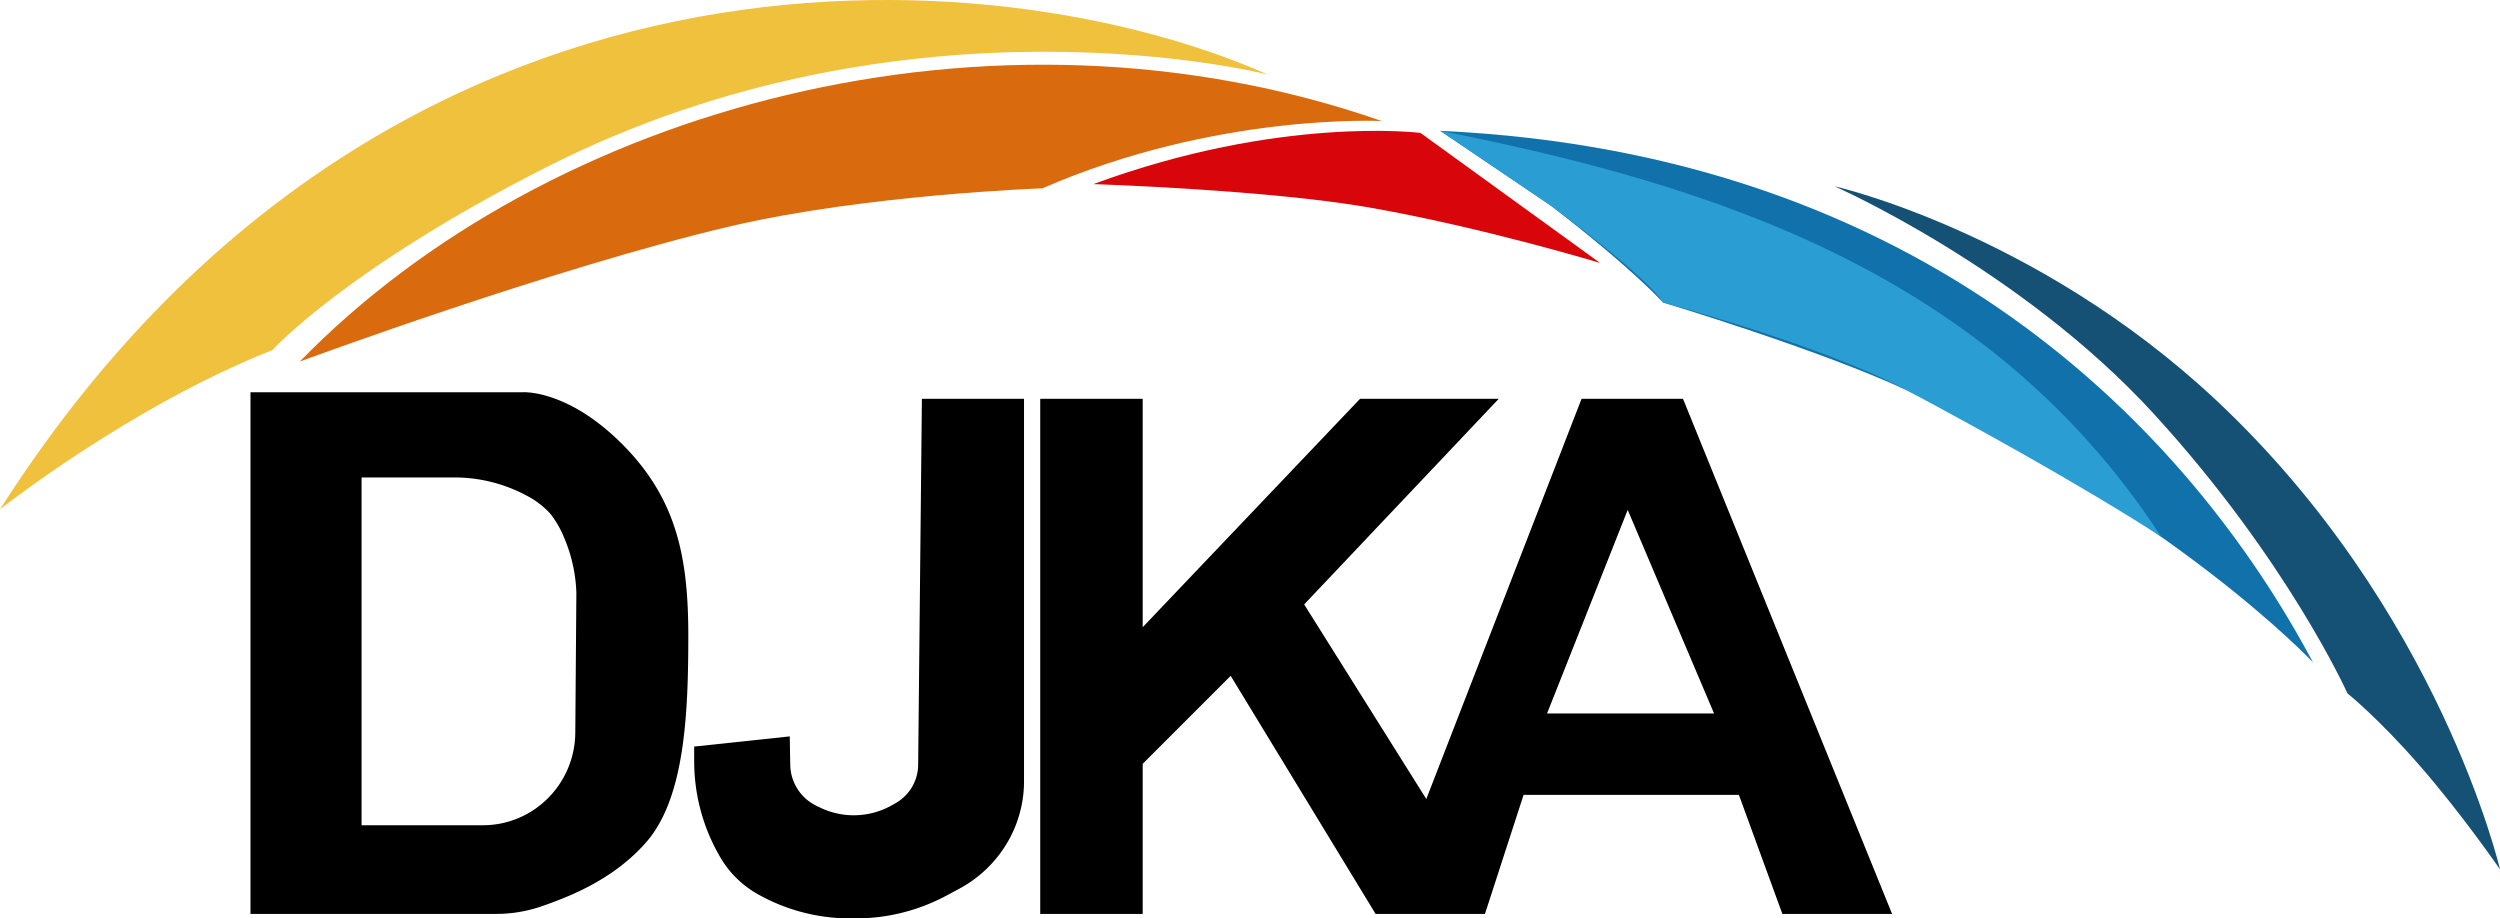
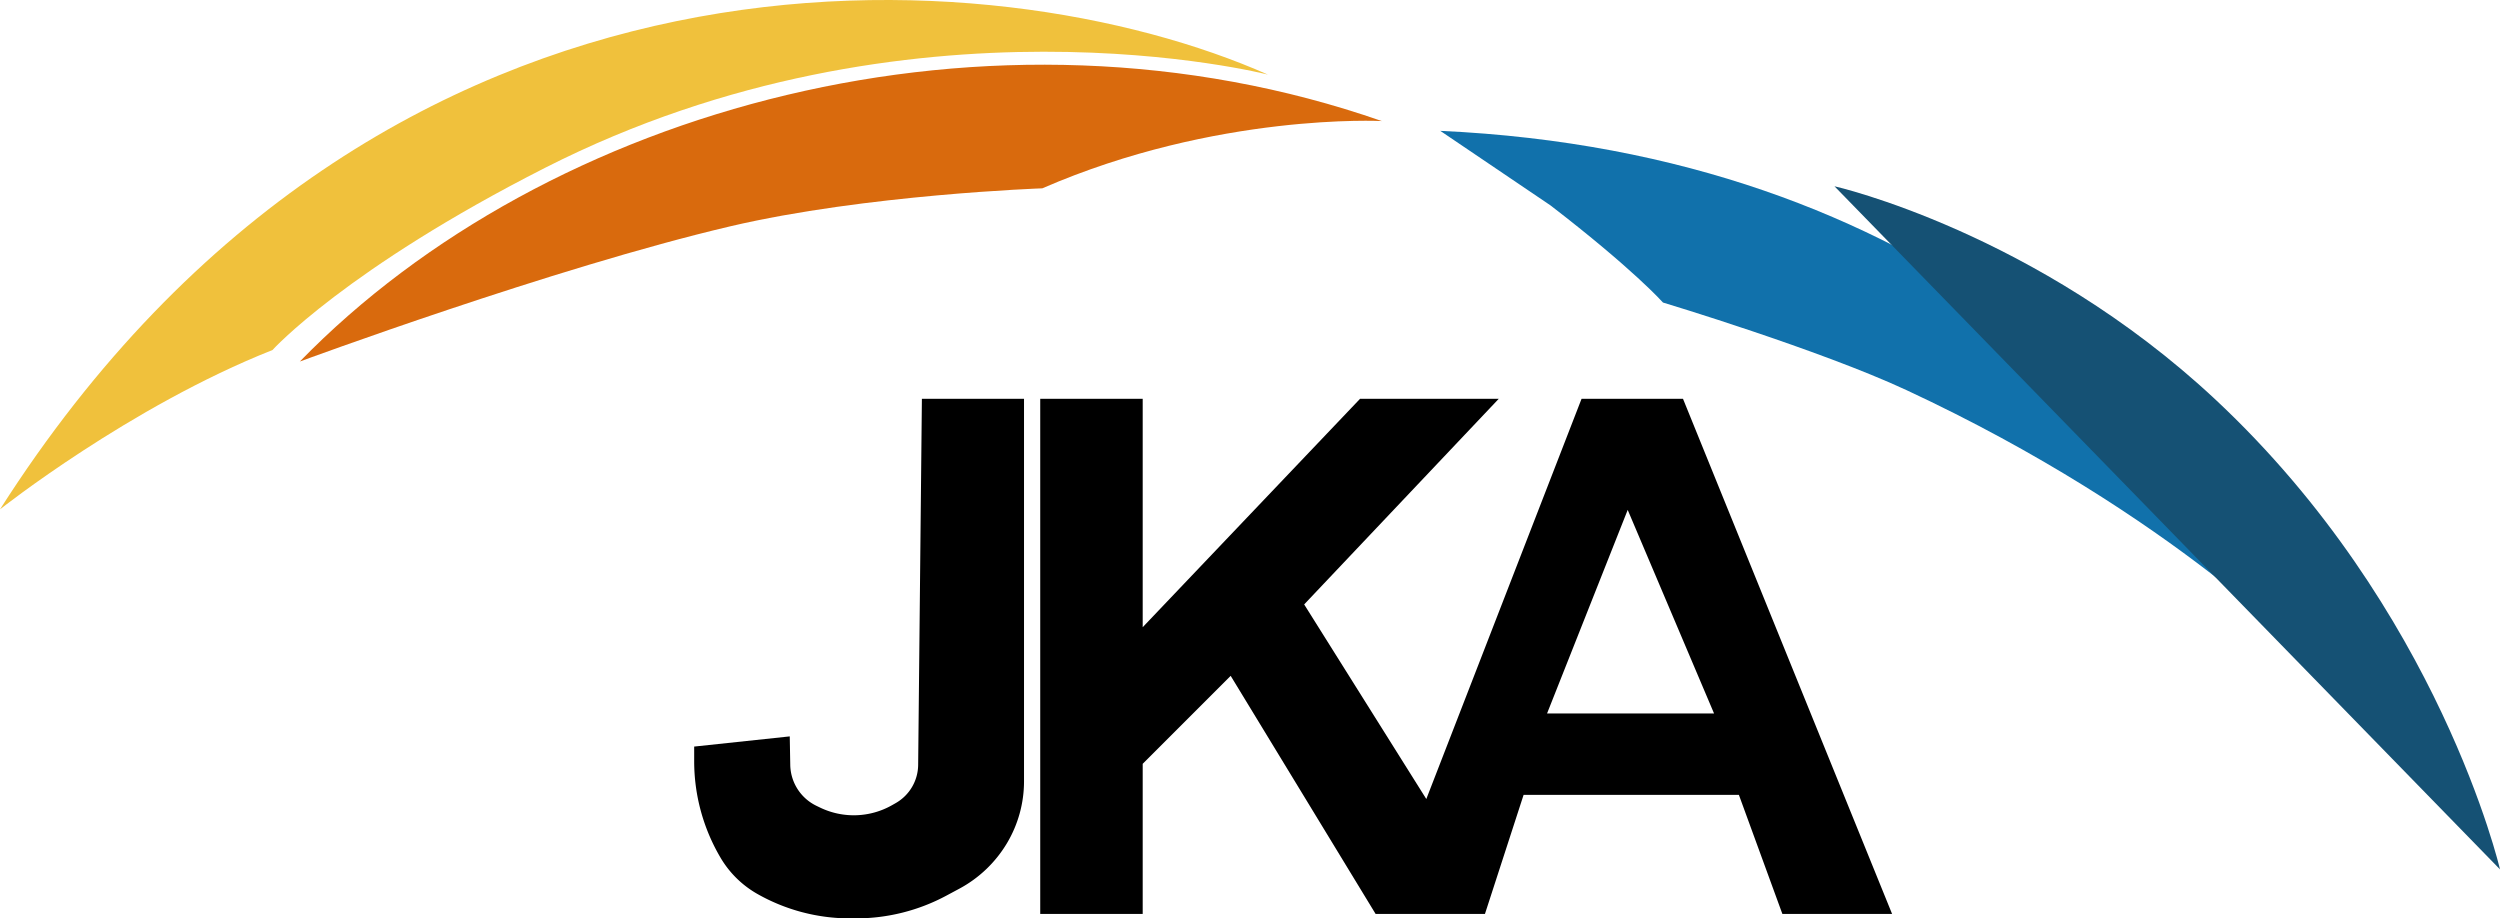
<svg xmlns="http://www.w3.org/2000/svg" id="Layer_1" data-name="Layer 1" width="1080" height="396.744" viewBox="0 0 1080 396.744">
  <defs>
    <style>
      .cls-1 {
        fill: #f0c13c;
      }

      .cls-2 {
        fill: #d96a0d;
      }

      .cls-3 {
        fill: #d8060a;
      }

      .cls-4 {
        fill: #1171ab;
      }

      .cls-5 {
        fill: #2a9ed3;
      }

      .cls-6 {
        fill: #155174;
      }
    </style>
  </defs>
  <path class="cls-1" d="M0,222.507C165.741-37.496,430.599-17.225,547.75,34.707c0,0-154.698-39.763-312.108,40.175-86.296,43.824-117.936,78.801-117.936,78.801C56.001,178.127,0,222.507,0,222.507Z" transform="translate(0 -2.47)" />
  <path class="cls-2" d="M129.523,158.651C236.241,48.952,428.065-4.109,596.936,54.768c0,0-71.245-3.729-146.663,29.061,0,0-76.312,2.683-134.739,16.395C239.052,118.174,129.523,158.651,129.523,158.651Z" transform="translate(0 -2.47)" />
-   <path class="cls-3" d="M613.648,59.892l77.57,56.167s-50.932-15.408-99.489-23.922C547.75,84.425,472.341,82.001,472.341,82.001,553.125,52.192,613.648,59.892,613.648,59.892Z" transform="translate(0 -2.47)" />
  <path class="cls-4" d="M622.2,58.998c209.487,9.628,323.359,128.866,377.016,229.623,0,0-59.545-63.569-175.578-117.599-37.542-17.481-105.228-37.858-105.228-37.858s-12.669-14.309-48.59-41.957" transform="translate(0 -2.47)" />
-   <path class="cls-5" d="M622.2,58.998c118.94,23.49,237.508,61.795,311.435,175.369,0,0-34.579-23.102-109.997-63.345-36.537-19.496-105.228-37.858-105.228-37.858s-3.582-8.515-48.59-41.957" transform="translate(0 -2.47)" />
-   <path class="cls-6" d="M1080,378.05s-16.395-23.848-34.579-44.714-31.3-31.3-31.3-31.3-25.934-57.681-83.616-120.729S792.487,82.935,792.487,82.935s87.044,19.674,164.549,92.112C1053.977,265.649,1080,378.05,1080,378.05Z" transform="translate(0 -2.47)" />
-   <path d="M268.733,194.274c-23.699-23.699-42.926-22.357-42.926-22.357H108.209v225.36H214.337a60.181,60.181,0,0,0,19.877-3.365c11.347-3.97,30.846-11.337,45.101-27.786,16.566-19.115,18.035-55.595,18.035-89.131S292.432,217.972,268.733,194.274Zm-60.06,164.698H156.202V208.731h39.575a65.818,65.818,0,0,1,31.632,7.795,36.628,36.628,0,0,1,10.322,7.855,43.228,43.228,0,0,1,5.939,10.288,66.169,66.169,0,0,1,5.323,23.832l-.465,60.475a40.708,40.708,0,0,1-3.562,16.344v0a40.216,40.216,0,0,1-16.321,18.218h0A39.421,39.421,0,0,1,208.673,358.971Z" transform="translate(0 -2.47)" />
+   <path class="cls-6" d="M1080,378.05S792.487,82.935,792.487,82.935s87.044,19.674,164.549,92.112C1053.977,265.649,1080,378.05,1080,378.05Z" transform="translate(0 -2.47)" />
  <path d="M398.256,174.748h44.118V340.005a52.15,52.15,0,0,1-7.338,26.674l0,0a53.286,53.286,0,0,1-20.604,19.704l-5.617,3.012a82.7,82.7,0,0,1-39.085,9.819h-2.526a81.088,81.088,0,0,1-40.033-10.571l0,0a43.205,43.205,0,0,1-15.851-15.567l0,0a82.016,82.016,0,0,1-11.435-41.773v-6.315l41.286-4.397.218,12.125A20.016,20.016,0,0,0,352.721,350.594l1.573.758a33.509,33.509,0,0,0,31.098-1.061l1.538-.874a19.208,19.208,0,0,0,9.714-16.502Z" transform="translate(0 -2.47)" />
  <path d="M727.055,174.748h-43.82l-67.072,172.895L563.4,263.581l84.063-88.832H587.546L493.646,273.418V174.748H449.379V397.277h44.267V332.441l38.007-38.007,62.6,102.843h47.248l16.693-51.421h93.006l18.78,51.421h47.397ZM668.33,310.68l34.838-87.936,37.301,87.936Z" transform="translate(0 -2.47)" />
</svg>